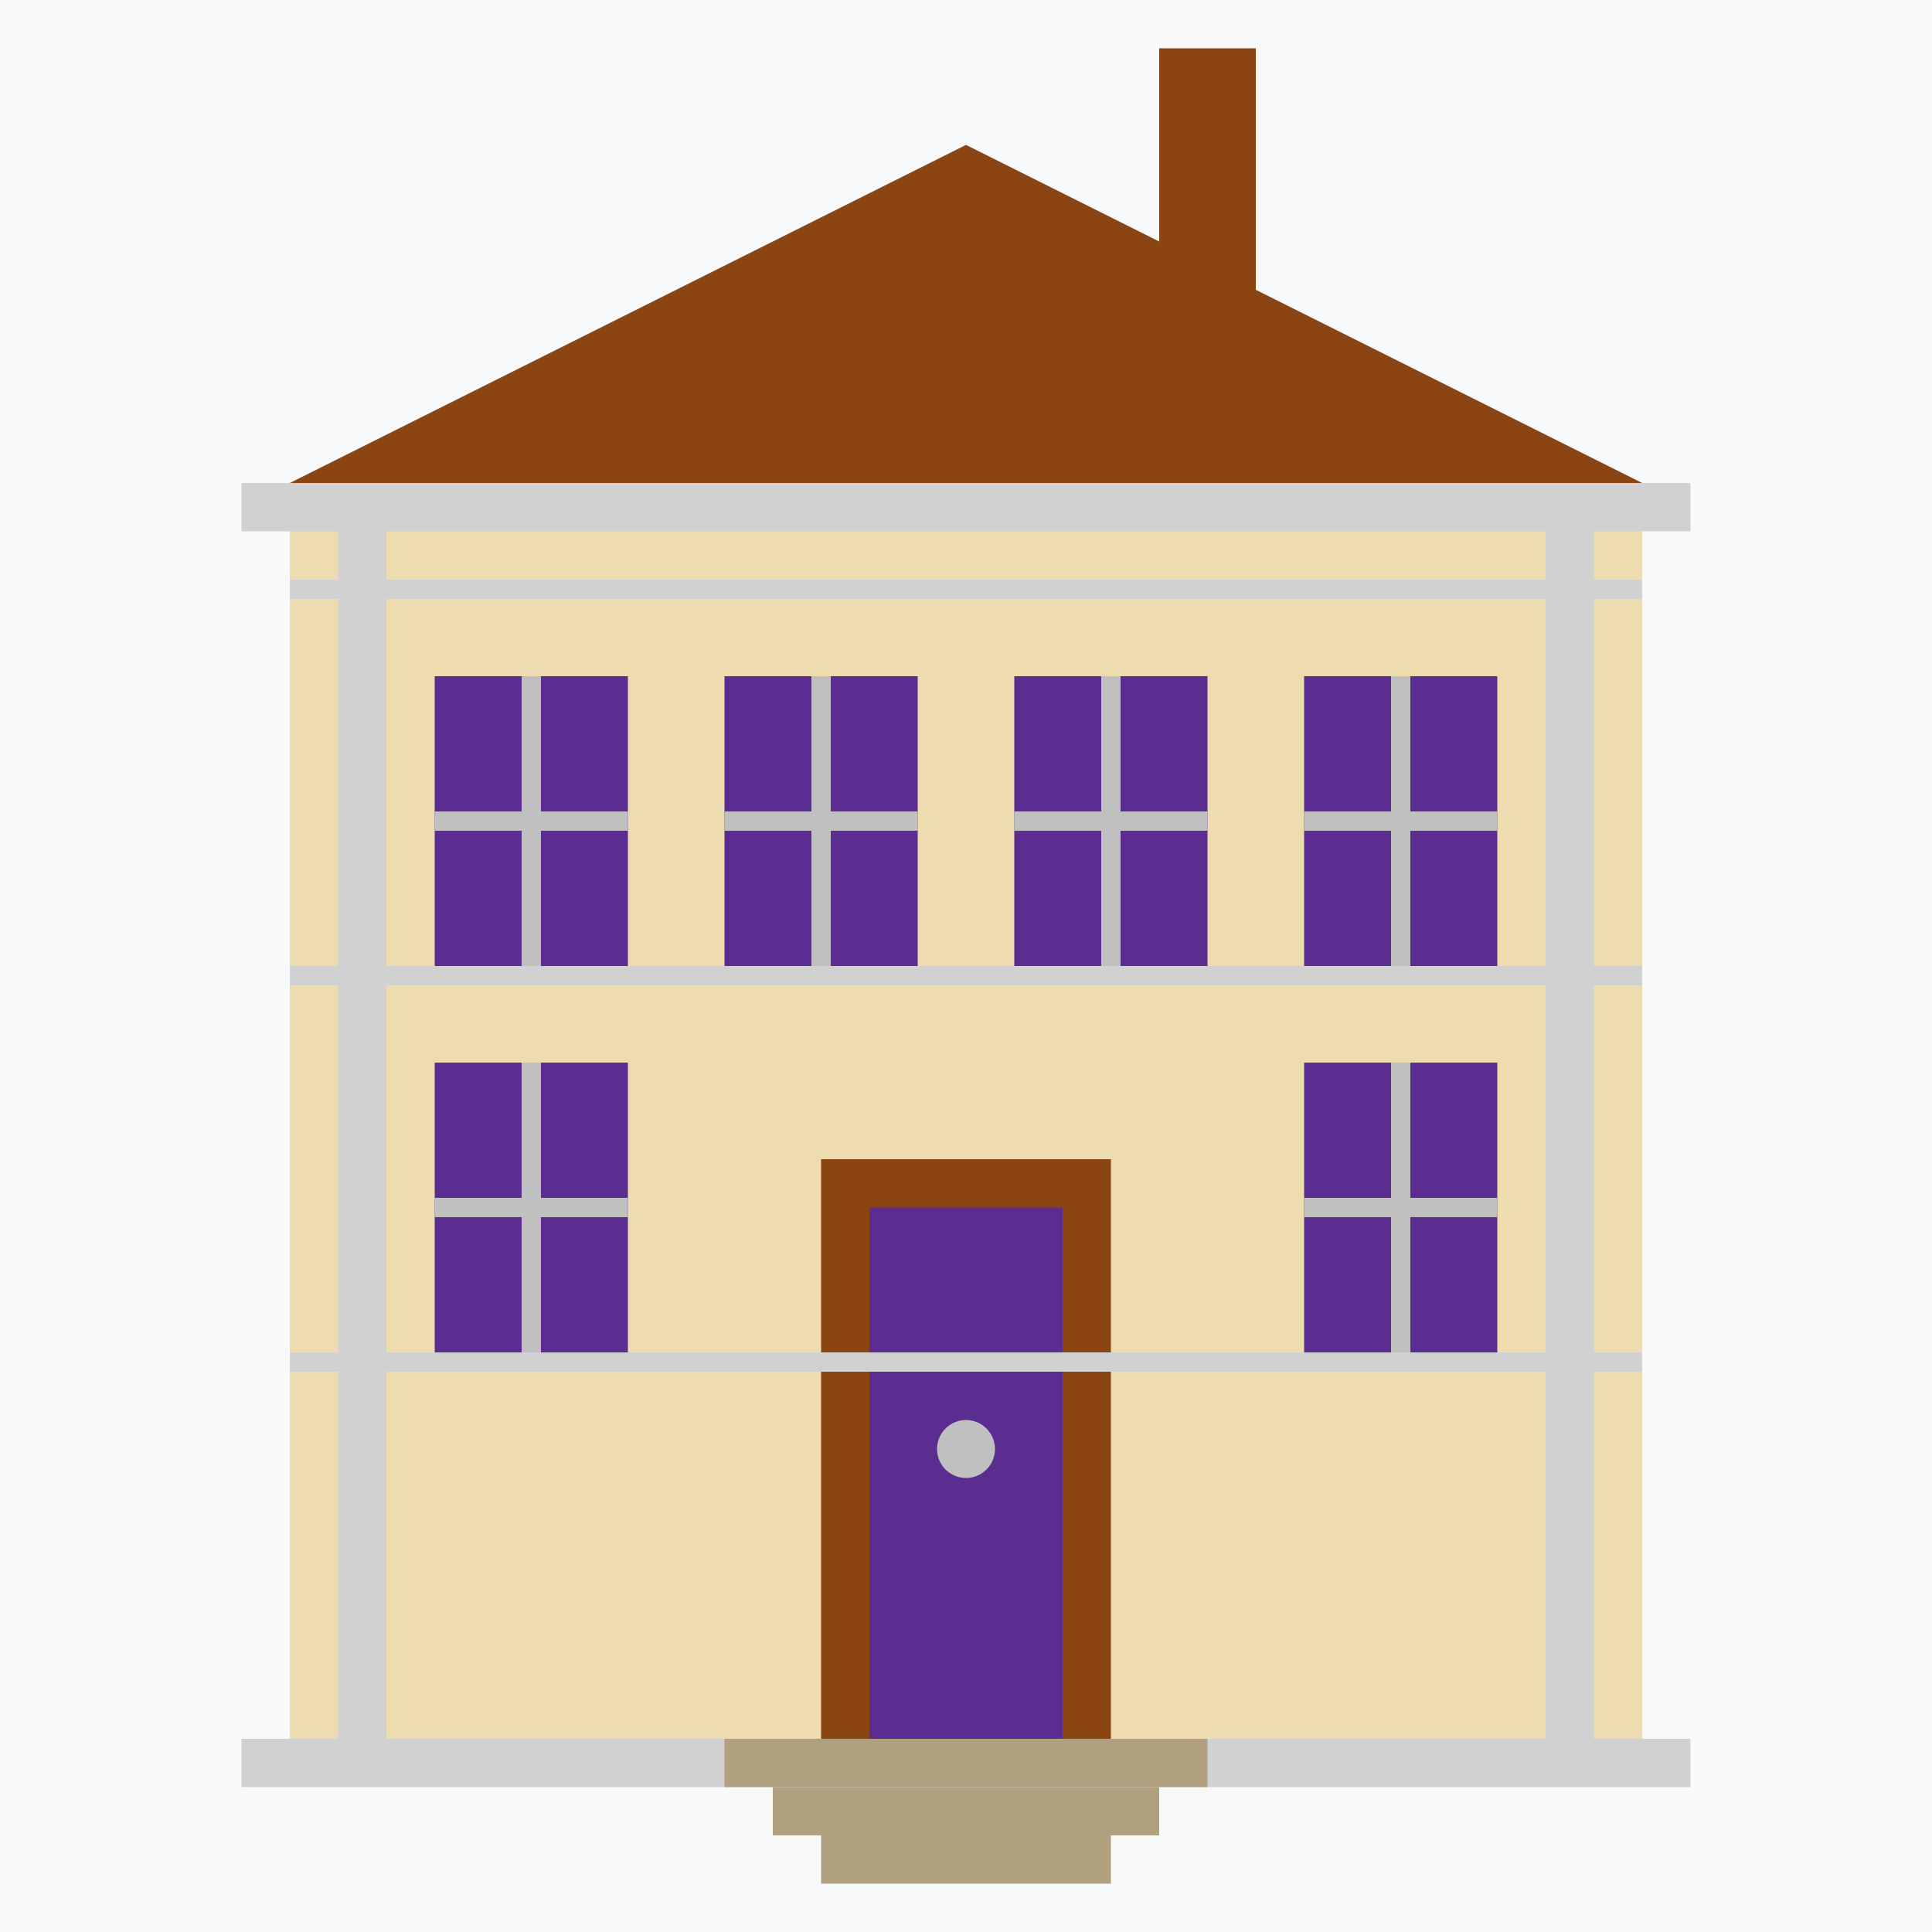
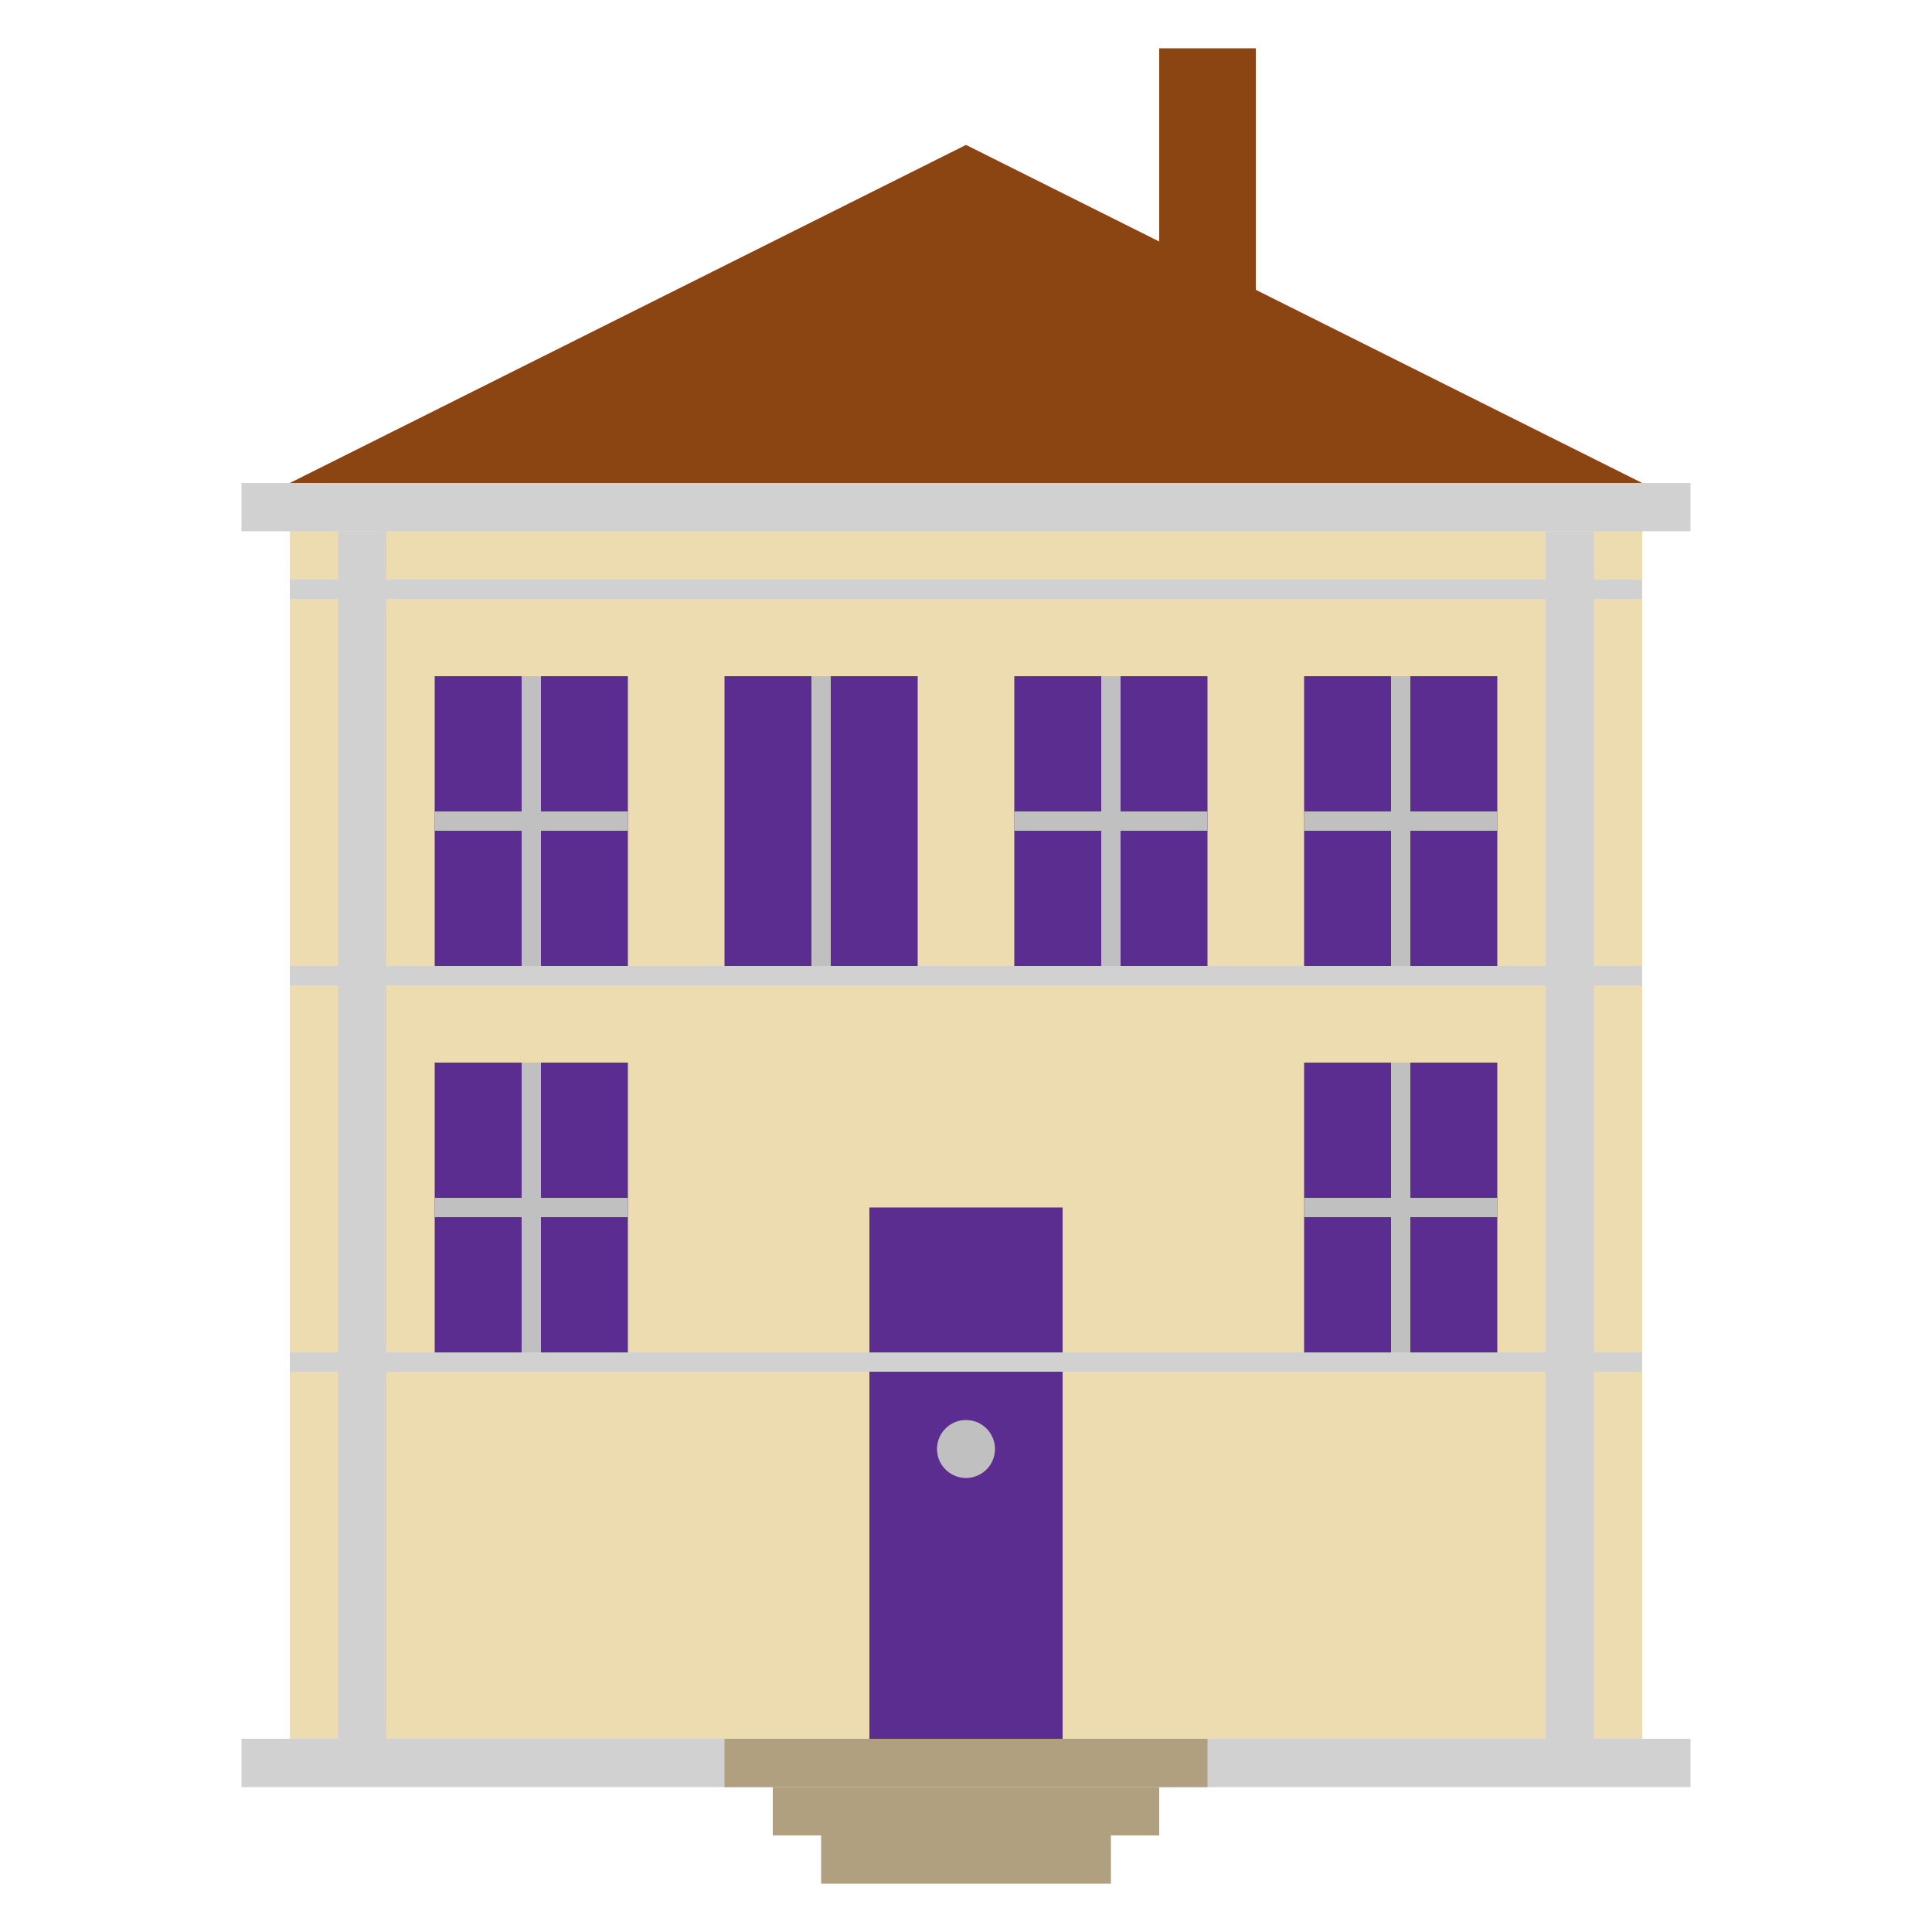
<svg xmlns="http://www.w3.org/2000/svg" width="200" height="200" viewBox="0 0 200 200">
-   <rect x="0" y="0" width="200" height="200" fill="#f8f9fa" />
  <rect x="30" y="50" width="140" height="130" fill="#ecdcb0" />
  <polygon points="30,50 100,15 170,50" fill="#8b4513" />
-   <rect x="85" y="120" width="30" height="60" fill="#8b4513" />
  <rect x="90" y="125" width="20" height="55" fill="#5c2d91" />
  <circle cx="100" cy="150" r="3" fill="#c0c0c0" />
  <rect x="45" y="70" width="20" height="30" fill="#5c2d91" />
  <line x1="45" y1="85" x2="65" y2="85" stroke="#c0c0c0" stroke-width="2" />
  <line x1="55" y1="70" x2="55" y2="100" stroke="#c0c0c0" stroke-width="2" />
  <rect x="75" y="70" width="20" height="30" fill="#5c2d91" />
-   <line x1="75" y1="85" x2="95" y2="85" stroke="#c0c0c0" stroke-width="2" />
  <line x1="85" y1="70" x2="85" y2="100" stroke="#c0c0c0" stroke-width="2" />
  <rect x="105" y="70" width="20" height="30" fill="#5c2d91" />
  <line x1="105" y1="85" x2="125" y2="85" stroke="#c0c0c0" stroke-width="2" />
  <line x1="115" y1="70" x2="115" y2="100" stroke="#c0c0c0" stroke-width="2" />
  <rect x="135" y="70" width="20" height="30" fill="#5c2d91" />
  <line x1="135" y1="85" x2="155" y2="85" stroke="#c0c0c0" stroke-width="2" />
  <line x1="145" y1="70" x2="145" y2="100" stroke="#c0c0c0" stroke-width="2" />
  <rect x="45" y="110" width="20" height="30" fill="#5c2d91" />
  <line x1="45" y1="125" x2="65" y2="125" stroke="#c0c0c0" stroke-width="2" />
  <line x1="55" y1="110" x2="55" y2="140" stroke="#c0c0c0" stroke-width="2" />
  <rect x="135" y="110" width="20" height="30" fill="#5c2d91" />
  <line x1="135" y1="125" x2="155" y2="125" stroke="#c0c0c0" stroke-width="2" />
  <line x1="145" y1="110" x2="145" y2="140" stroke="#c0c0c0" stroke-width="2" />
  <rect x="25" y="50" width="150" height="5" fill="#d1d1d1" />
  <rect x="25" y="180" width="150" height="5" fill="#d1d1d1" />
  <rect x="35" y="55" width="5" height="125" fill="#d1d1d1" />
  <rect x="160" y="55" width="5" height="125" fill="#d1d1d1" />
  <rect x="75" y="180" width="50" height="5" fill="#b0a080" />
  <rect x="80" y="185" width="40" height="5" fill="#b0a080" />
  <rect x="85" y="190" width="30" height="5" fill="#b0a080" />
  <rect x="120" y="5" width="10" height="25" fill="#8b4513" />
  <rect x="30" y="60" width="140" height="2" fill="#d1d1d1" />
  <rect x="30" y="100" width="140" height="2" fill="#d1d1d1" />
  <rect x="30" y="140" width="140" height="2" fill="#d1d1d1" />
</svg>